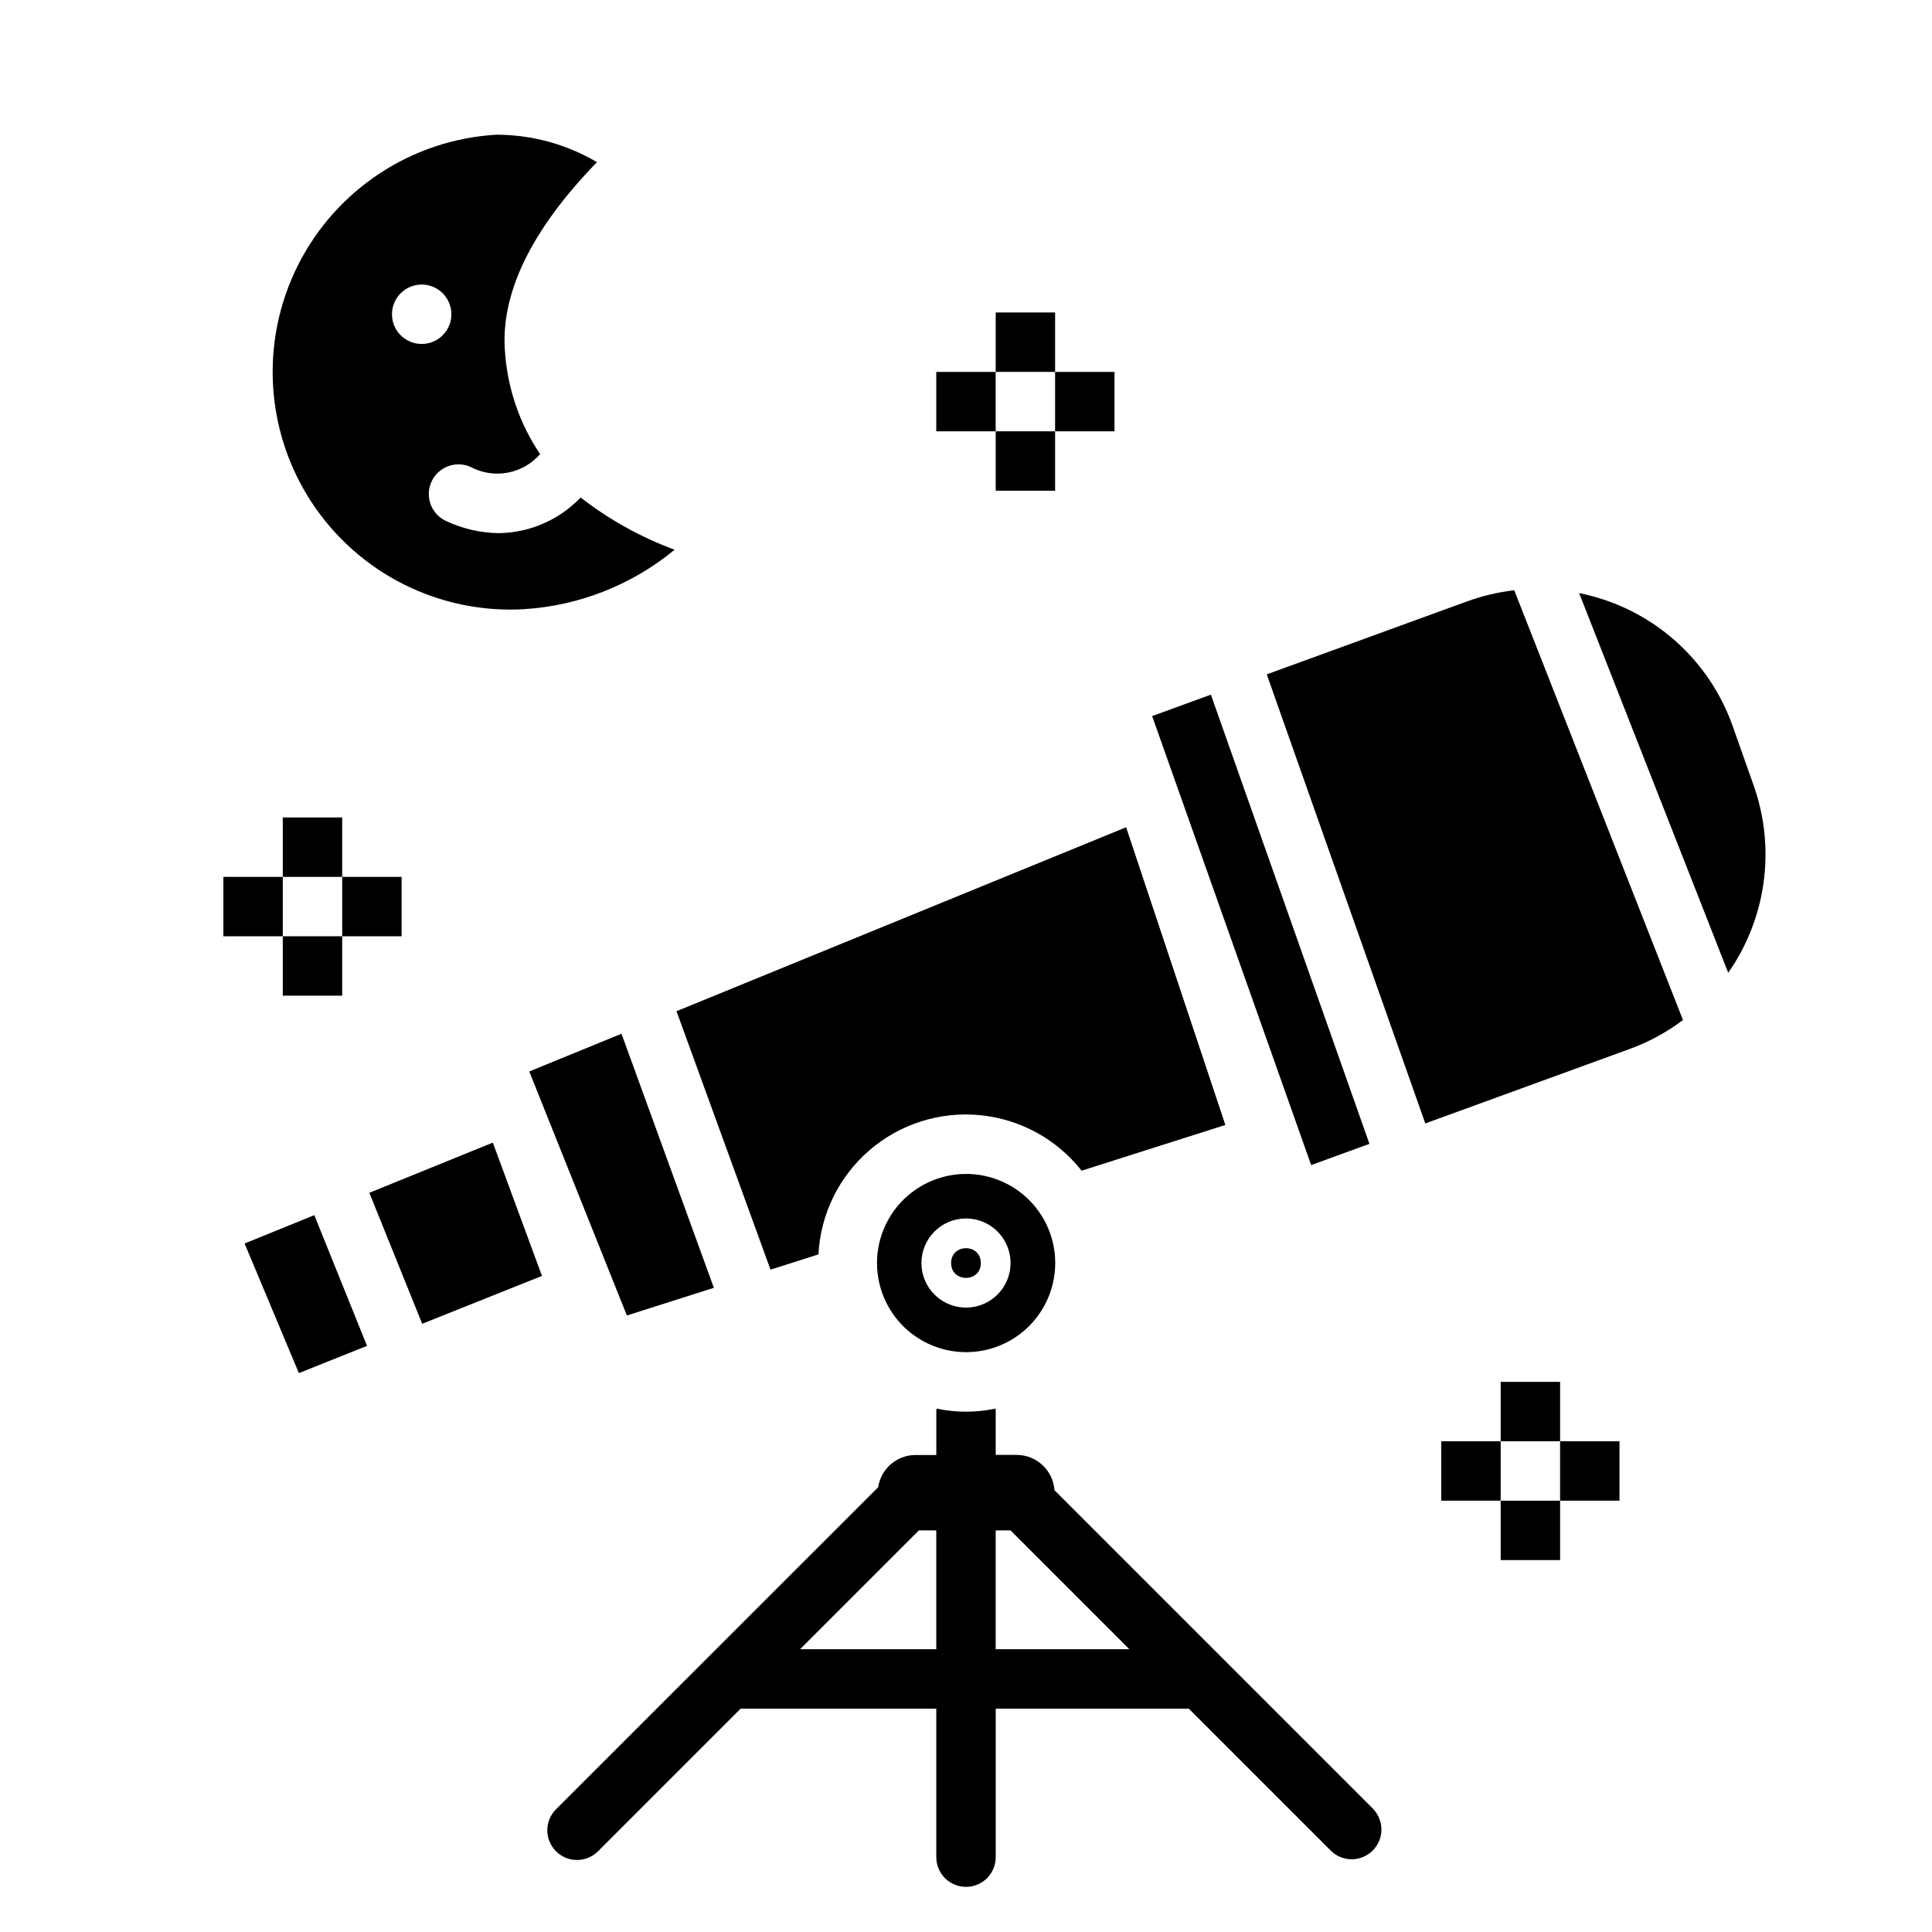
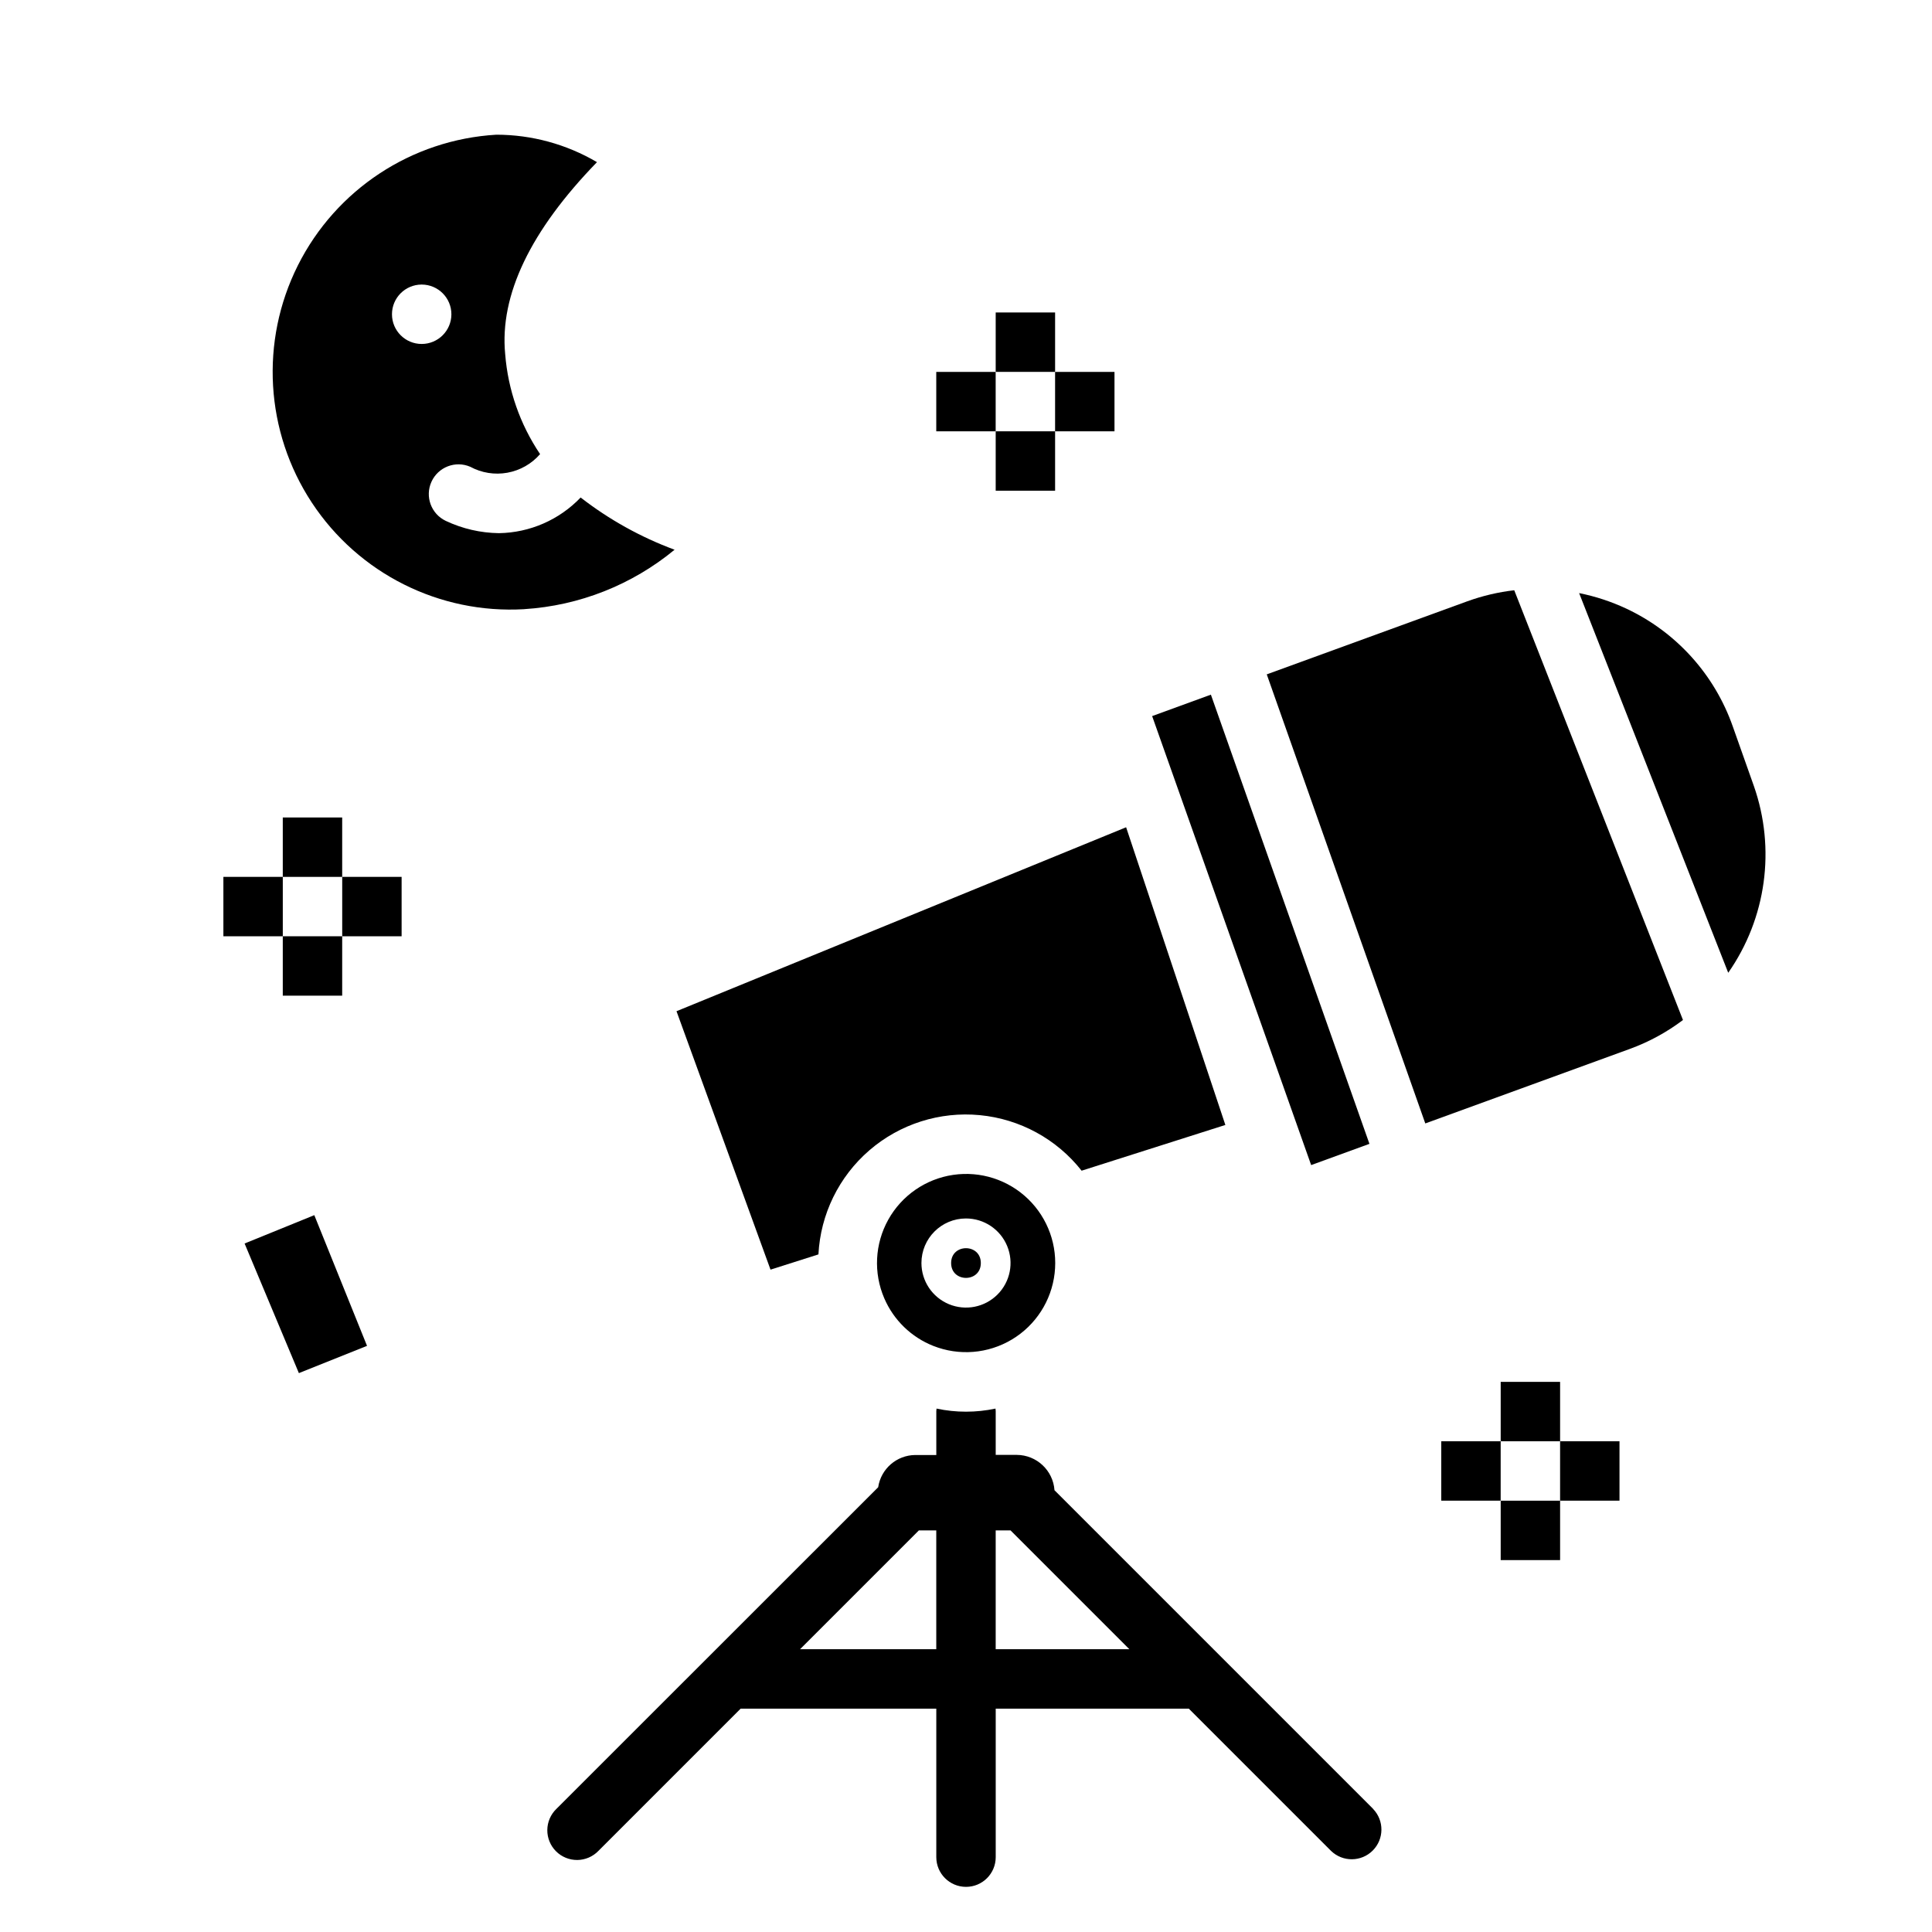
<svg xmlns="http://www.w3.org/2000/svg" fill="#000000" width="800px" height="800px" version="1.1" viewBox="144 144 512 512">
  <g>
    <path d="m234.69 376.38h15.742v15.742h-15.742z" />
    <path d="m203.2 376.38h15.742v15.742h-15.742z" />
    <path d="m282.94 305.43c14.605-0.922 28.543-6.434 39.832-15.746-8.957-3.316-17.352-7.984-24.898-13.84-5.66 5.922-13.457 9.324-21.648 9.449-4.875-0.062-9.68-1.172-14.09-3.254-3.879-1.84-5.566-6.445-3.801-10.355 1.77-3.91 6.344-5.684 10.285-3.984 3.008 1.629 6.481 2.184 9.844 1.574 3.367-0.609 6.422-2.348 8.664-4.93-5.316-7.891-8.504-17.02-9.25-26.504-1.512-15.609 6.676-32.691 24.324-50.867v-0.004c-8.082-4.754-17.285-7.266-26.66-7.273-22.461 1.32-42.512 14.523-52.602 34.637-10.086 20.113-8.676 44.078 3.699 62.871 12.371 18.789 33.832 29.555 56.293 28.234zm-27.23-86.02h0.078c4.34 0.023 7.844 3.551 7.836 7.891-0.012 4.34-3.535 7.852-7.875 7.852s-7.859-3.512-7.871-7.852c-0.012-4.34 3.492-7.867 7.832-7.891z" />
    <path d="m218.94 360.64h15.742v15.742h-15.742z" />
    <path d="m407.87 226.81h15.742v15.742h-15.742z" />
    <path d="m407.87 258.3h15.742v15.742h-15.742z" />
    <path d="m423.61 242.56h15.742v15.742h-15.742z" />
    <path d="m392.12 242.56h15.742v15.742h-15.742z" />
    <path d="m403.93 478.72c0 5.246-7.871 5.246-7.871 0s7.871-5.246 7.871 0" />
    <path d="m391.34 500.68c6.824 2.699 14.52 2.074 20.816-1.695 6.301-3.769 10.488-10.254 11.332-17.547 0.848-7.293-1.746-14.562-7.016-19.672-5.269-5.109-12.617-7.481-19.879-6.41-7.266 1.07-13.617 5.453-17.191 11.867-3.574 6.41-3.961 14.121-1.051 20.859 2.481 5.758 7.156 10.293 12.988 12.598zm8.66-33.773c4.773 0 9.078 2.879 10.906 7.289 1.828 4.414 0.82 9.492-2.559 12.867-3.375 3.379-8.457 4.391-12.867 2.562-4.414-1.828-7.289-6.133-7.289-10.91 0-6.519 5.285-11.809 11.809-11.809z" />
    <path d="m208.82 473.54 14.387 34.352 18.059-7.227-13.973-34.637z" />
-     <path d="m241.88 460.1 14.004 34.715 31.746-12.688-13.027-35.324z" />
-     <path d="m284.26 427.95 25.867 64.668 23.055-7.336-24.48-67.332z" />
    <path d="m532.85 303.35-53.145 19.363 42.012 119.01 54.184-19.742c5.059-1.84 9.812-4.426 14.105-7.668l-44.715-113.89h0.004c-4.25 0.488-8.426 1.473-12.445 2.93z" />
    <path d="m323.28 411.98 24.914 68.488 12.699-4.039c0.547-10.656 5.43-20.625 13.508-27.594 8.078-6.965 18.652-10.332 29.273-9.309 10.621 1.02 20.363 6.336 26.965 14.719l38.094-12.121-26.301-78.891z" />
    <path d="m608.79 352.29-5.574-15.742c-4.836-13.801-15.023-25.074-28.27-31.277-3.977-1.855-8.16-3.231-12.461-4.094l39.512 100.62c10.102-14.445 12.629-32.871 6.793-49.508z" />
    <path d="m449.33 333.77 42.141 118.99 15.445-5.629-42.016-119.04z" />
    <path d="m218.94 392.12h15.742v15.742h-15.742z" />
    <path d="m541.7 510.21h15.742v15.742h-15.742z" />
    <path d="m541.7 541.7h15.742v15.742h-15.742z" />
    <path d="m557.44 525.95h15.742v15.742h-15.742z" />
    <path d="m525.95 525.95h15.742v15.742h-15.742z" />
    <path d="m507.9 623.38-84.449-84.449c-0.371-5.258-4.727-9.34-9.996-9.371h-5.582v-11.641c0-0.219-0.055-0.41-0.062-0.629-5.148 1.094-10.473 1.094-15.617 0 0 0.227-0.062 0.434-0.062 0.66v11.645h-5.574v-0.004c-4.934 0.043-9.102 3.664-9.832 8.543l-85.281 85.246c-1.516 1.469-2.383 3.484-2.402 5.594-0.016 2.113 0.812 4.141 2.309 5.637 1.492 1.492 3.519 2.32 5.633 2.305 2.113-0.02 4.129-0.887 5.594-2.402l37.707-37.707h51.844v39.359c0 4.348 3.527 7.871 7.875 7.871s7.871-3.523 7.871-7.871v-39.359h51.168l37.707 37.707c3.09 2.981 8 2.938 11.035-0.098s3.078-7.945 0.094-11.035zm-151.88-42.32 31.488-31.488h4.613v31.488zm51.848 0v-31.488h3.938l31.488 31.488z" />
  </g>
</svg>